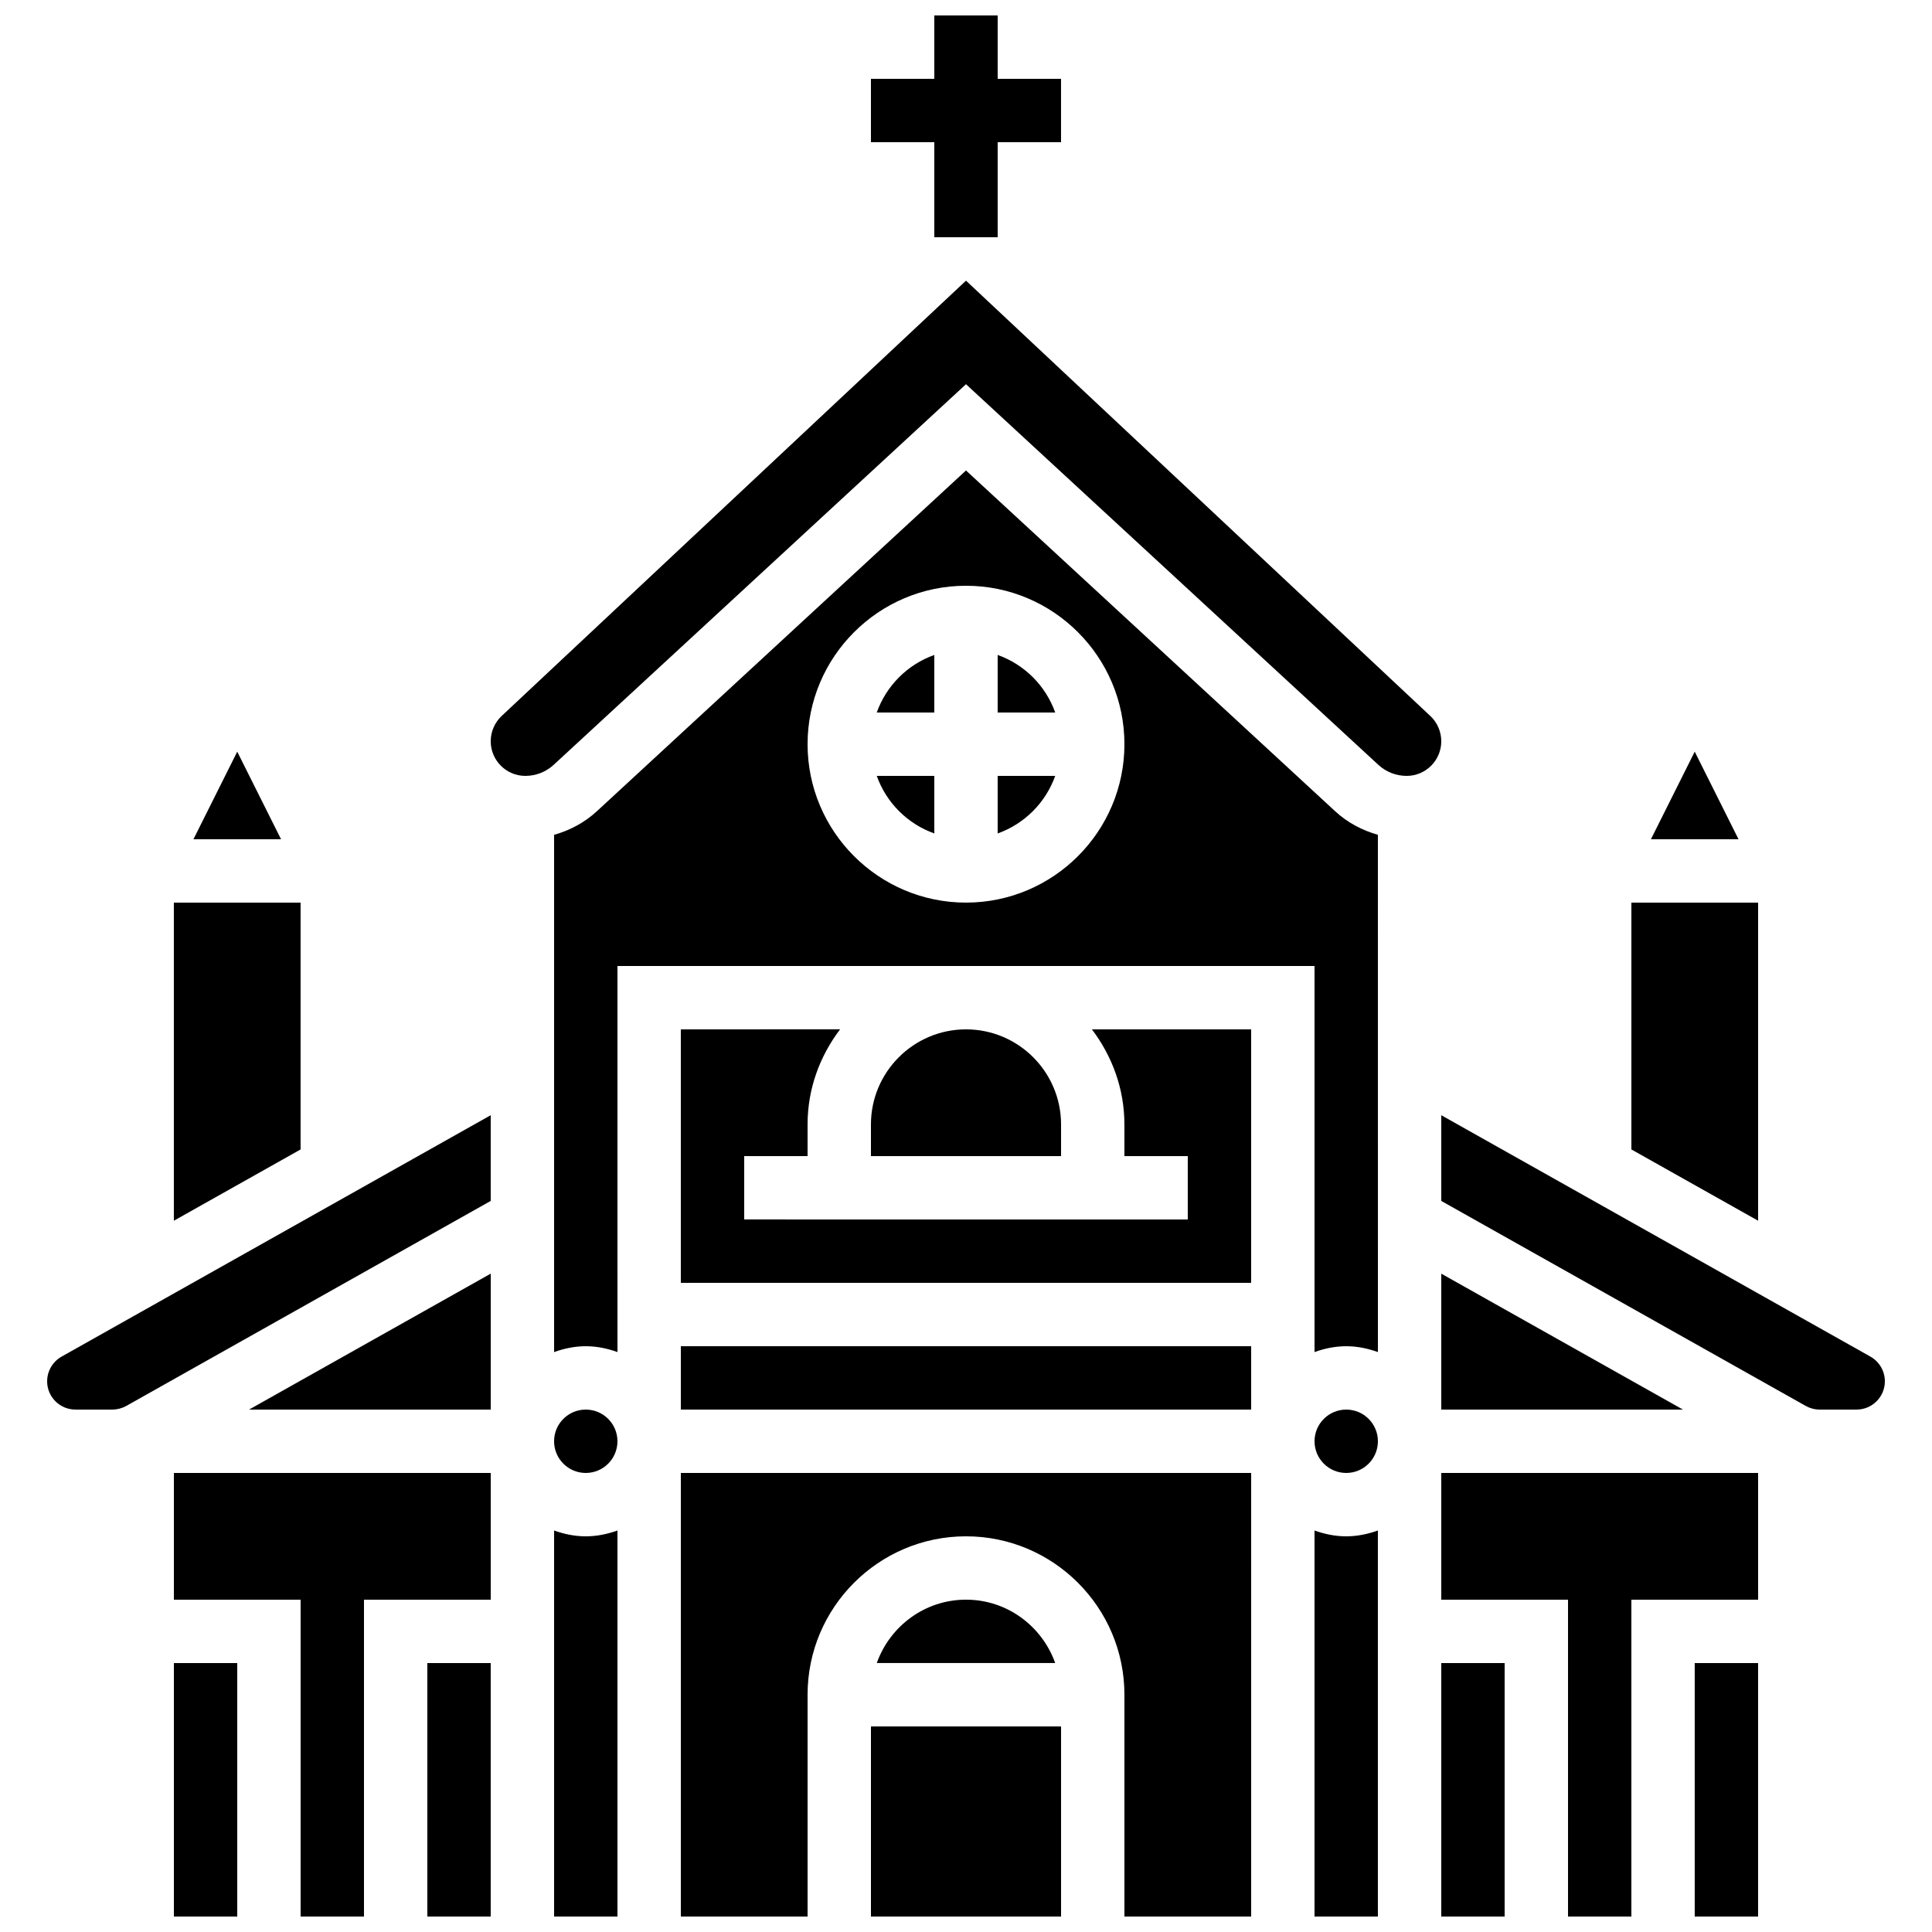
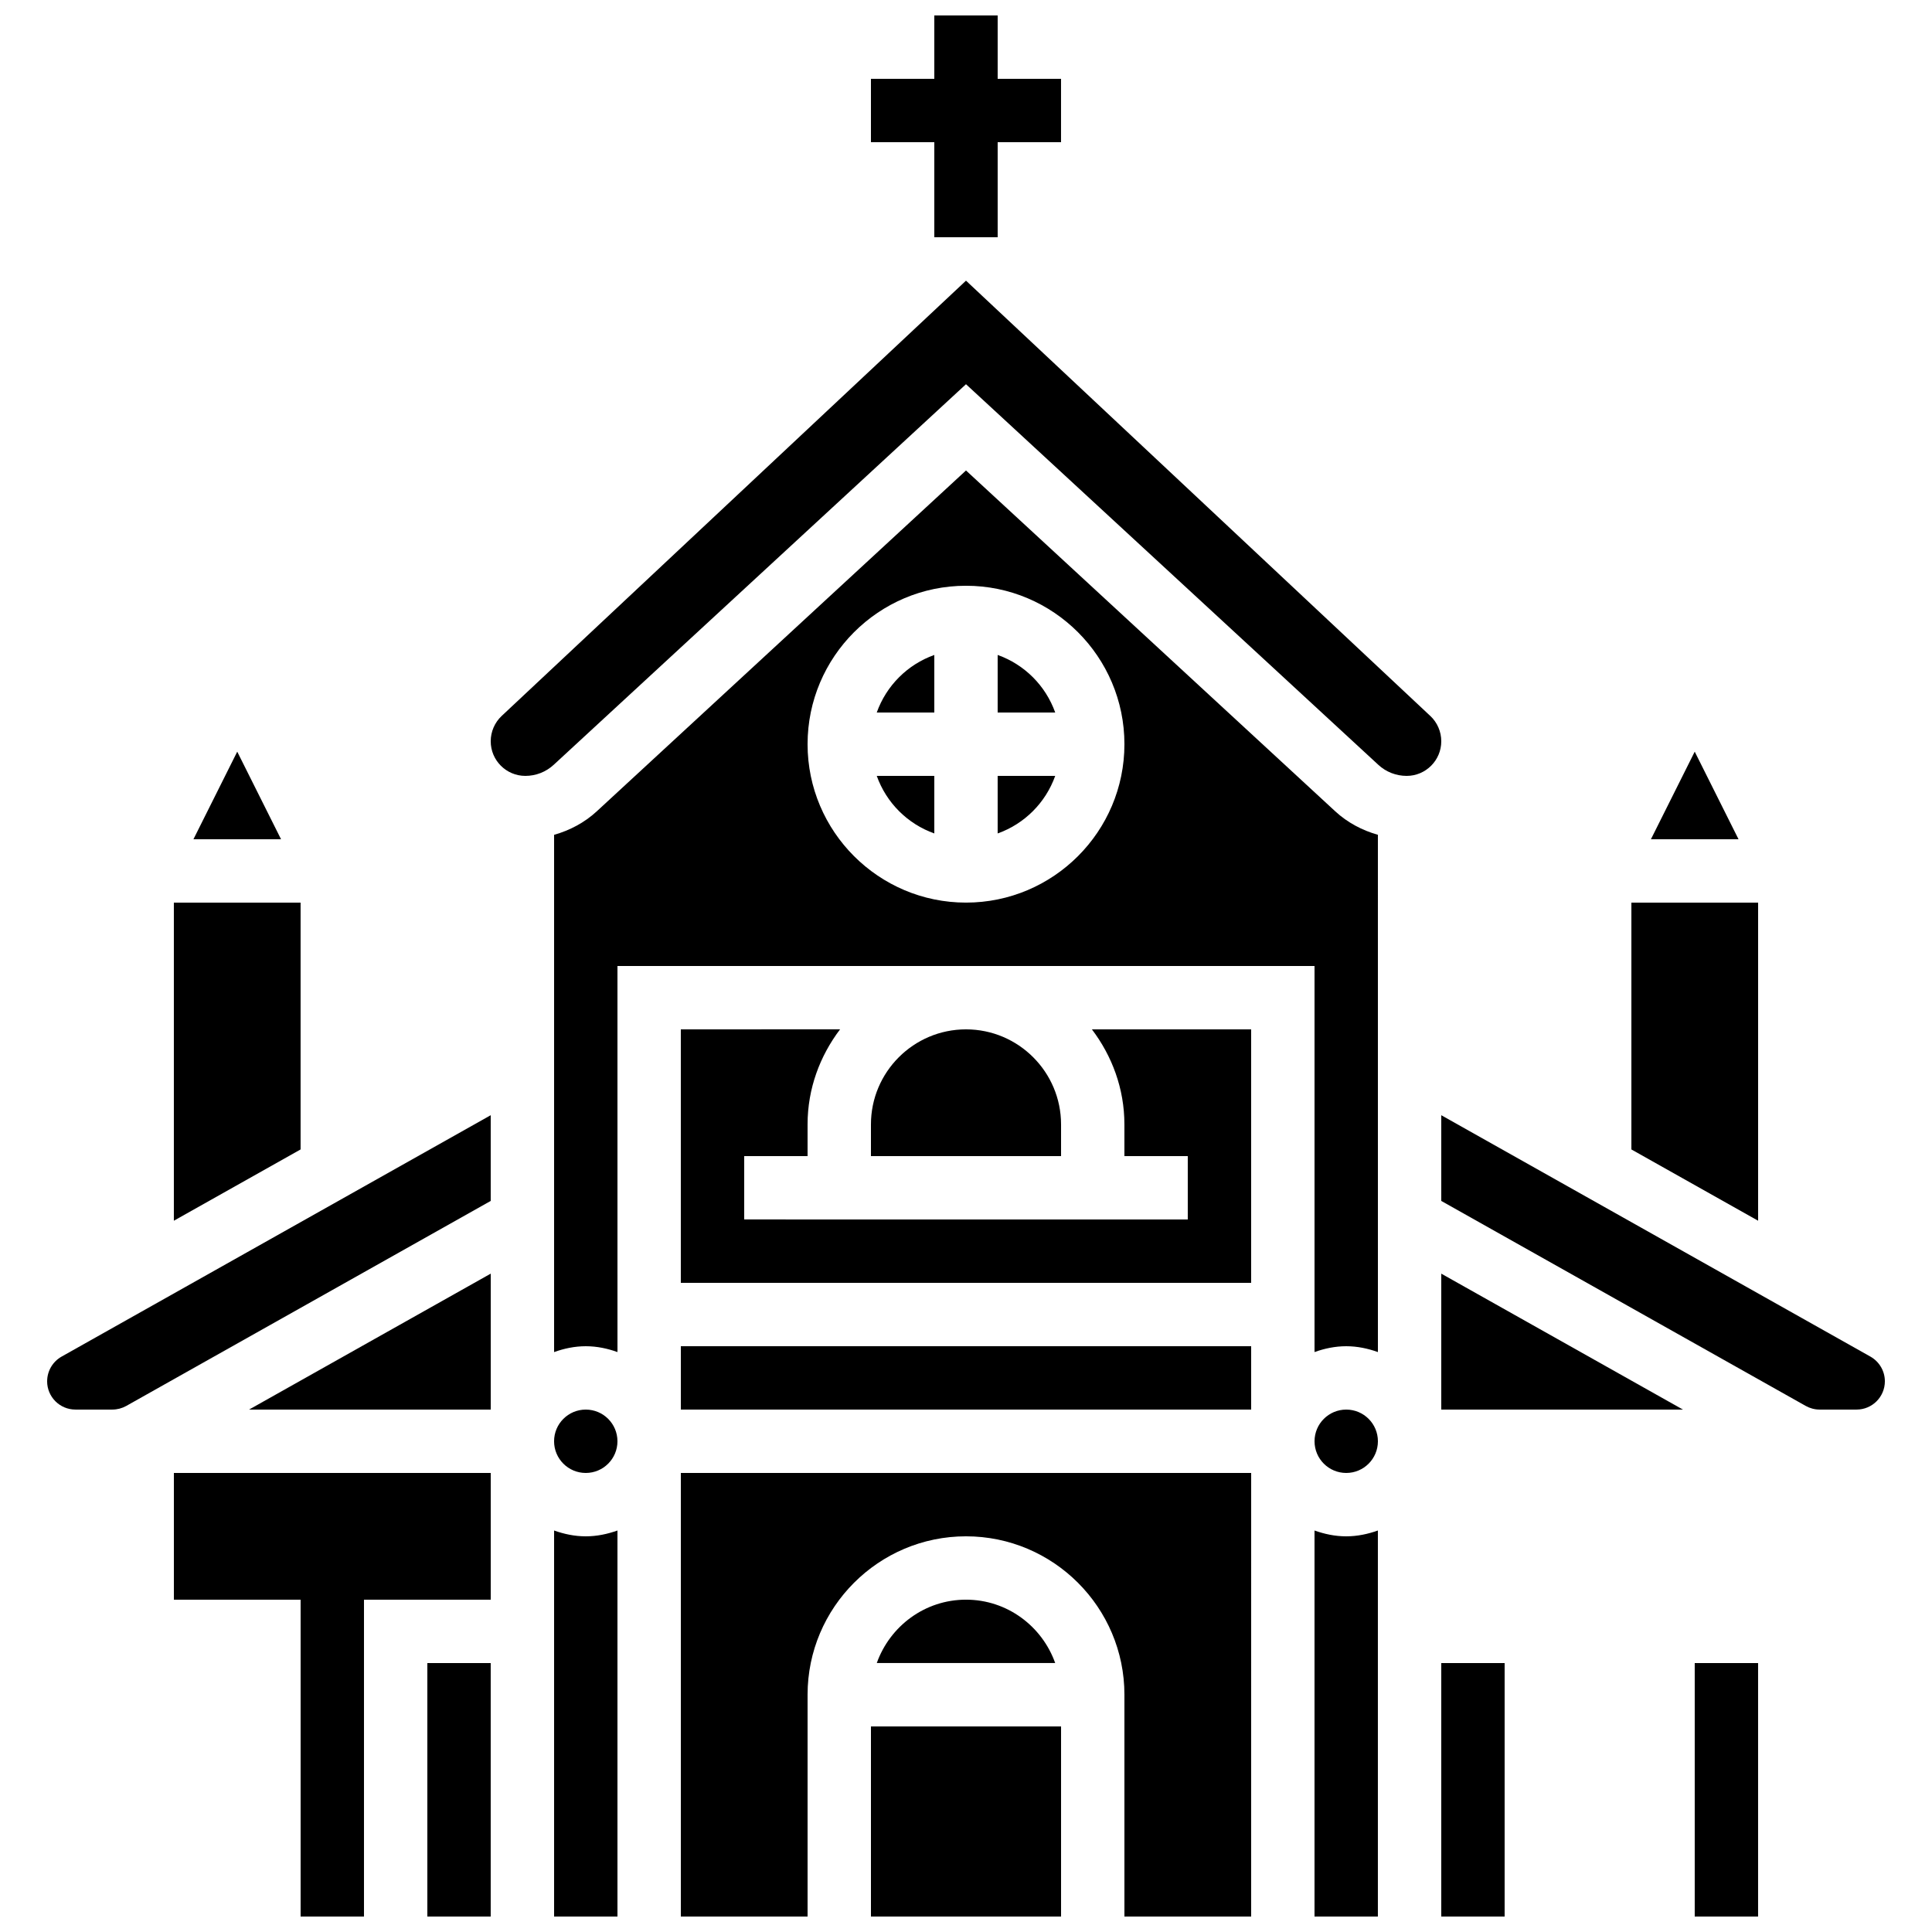
<svg xmlns="http://www.w3.org/2000/svg" width="800px" height="800px" version="1.1" viewBox="144 144 512 512">
  <defs>
    <clipPath id="k">
      <path d="m374 148.09h52v58.906h-52z" />
    </clipPath>
    <clipPath id="h">
      <path d="m290 549h18v102.9h-18z" />
    </clipPath>
    <clipPath id="g">
      <path d="m374 601h52v50.902h-52z" />
    </clipPath>
    <clipPath id="f">
      <path d="m324 534h152v117.9h-152z" />
    </clipPath>
    <clipPath id="e">
      <path d="m190 534h85v117.9h-85z" />
    </clipPath>
    <clipPath id="d">
      <path d="m257 584h18v67.902h-18z" />
    </clipPath>
    <clipPath id="c">
-       <path d="m190 584h17v67.902h-17z" />
-     </clipPath>
+       </clipPath>
    <clipPath id="b">
-       <path d="m525 534h85v117.9h-85z" />
+       <path d="m525 534v117.9h-85z" />
    </clipPath>
    <clipPath id="a">
      <path d="m525 584h18v67.902h-18z" />
    </clipPath>
    <clipPath id="j">
      <path d="m593 584h17v67.902h-17z" />
    </clipPath>
    <clipPath id="i">
      <path d="m492 549h18v102.9h-18z" />
    </clipPath>
  </defs>
  <g clip-path="url(#k)">
    <path d="m391.6 206.87h16.793v-25.191h16.793v-16.793h-16.793v-16.793h-16.793v16.793h-16.793v16.793h16.793z" />
  </g>
  <g clip-path="url(#h)">
    <path d="m290.84 549.6v102.3h16.793v-102.3c-2.637 0.938-5.441 1.543-8.395 1.543-2.957 0-5.762-0.605-8.398-1.543z" />
  </g>
  <path d="m274.05 517.55v-36.023l-64.043 36.023z" />
  <path d="m156.49 510.05c0 4.141 3.356 7.5 7.496 7.5h9.801c1.285 0 2.551-0.336 3.668-0.957l96.59-54.336v-22.715l-113.73 63.977c-2.352 1.328-3.82 3.828-3.82 6.531z" />
  <path d="m307.63 525.95c0 4.641-3.758 8.398-8.395 8.398-4.641 0-8.398-3.758-8.398-8.398 0-4.637 3.758-8.395 8.398-8.395 4.637 0 8.395 3.758 8.395 8.395" />
  <g clip-path="url(#g)">
    <path d="m374.81 601.52h50.383v50.383h-50.383z" />
  </g>
  <g clip-path="url(#f)">
    <path d="m324.43 651.9h33.586v-58.777c0-23.148 18.836-41.984 41.984-41.984 23.148 0 41.984 18.836 41.984 41.984v58.777h33.586l0.004-117.55h-151.14z" />
  </g>
  <path d="m400 567.93c-10.934 0-20.168 7.047-23.645 16.793h47.281c-3.469-9.746-12.707-16.793-23.637-16.793z" />
  <path d="m223.66 383.2h-33.586v84.305l33.586-18.891z" />
  <path d="m609.92 383.2h-33.586v65.414l33.586 18.891z" />
  <path d="m206.87 343.2-11.605 23.207h23.211z" />
  <path d="m593.12 343.2-11.605 23.207h23.211z" />
  <path d="m324.43 500.76h151.14v16.793h-151.14z" />
  <g clip-path="url(#e)">
    <path d="m190.08 567.93h33.586v83.969h16.793v-83.969h33.59v-33.586h-83.969z" />
  </g>
  <g clip-path="url(#d)">
    <path d="m257.25 584.73h16.793v67.176h-16.793z" />
  </g>
  <g clip-path="url(#c)">
    <path d="m190.08 584.73h16.793v67.176h-16.793z" />
  </g>
  <path d="m639.69 503.52-113.74-63.977v22.715l96.59 54.328c1.125 0.629 2.387 0.965 3.672 0.965h9.801c4.137 0 7.496-3.359 7.496-7.5 0-2.703-1.473-5.203-3.82-6.531z" />
  <path d="m523.05 333.74-123.05-115.36-123.06 115.36c-1.836 1.73-2.894 4.164-2.894 6.703 0 5.062 4.113 9.176 9.176 9.176 2.797 0 5.457-1.043 7.516-2.938l109.26-100.86 109.27 100.86c2.047 1.898 4.719 2.938 7.516 2.938 5.055 0 9.168-4.113 9.168-9.176 0-2.539-1.055-4.973-2.894-6.703z" />
  <path d="m525.95 481.53v36.023h64.043z" />
  <path d="m408.39 317.57v15.25h15.25c-2.535-7.113-8.137-12.715-15.25-15.25z" />
  <path d="m400 268.68-97.867 90.344c-3.242 2.988-7.129 5.031-11.293 6.215v137.08c2.637-0.953 5.441-1.555 8.398-1.555s5.762 0.605 8.398 1.547l-0.004-102.31h184.73v102.31c2.637-0.945 5.441-1.547 8.398-1.547s5.762 0.605 8.398 1.547l-0.004-137.08c-4.164-1.184-8.051-3.223-11.293-6.215zm0 114.52c-23.148 0-41.984-18.836-41.984-41.984s18.836-41.984 41.984-41.984 41.984 18.836 41.984 41.984c0 23.152-18.836 41.984-41.984 41.984z" />
  <g clip-path="url(#b)">
    <path d="m525.95 567.93h33.59v83.969h16.793v-83.969h33.586v-33.586h-83.969z" />
  </g>
  <g clip-path="url(#a)">
    <path d="m525.95 584.73h16.793v67.176h-16.793z" />
  </g>
  <g clip-path="url(#j)">
    <path d="m593.12 584.73h16.793v67.176h-16.793z" />
  </g>
  <path d="m376.35 332.82h15.25v-15.25c-7.113 2.535-12.711 8.137-15.25 15.25z" />
  <path d="m509.16 525.95c0 4.641-3.758 8.398-8.395 8.398-4.641 0-8.398-3.758-8.398-8.398 0-4.637 3.758-8.395 8.398-8.395 4.637 0 8.395 3.758 8.395 8.395" />
  <g clip-path="url(#i)">
    <path d="m492.36 549.6v102.3h16.793v-102.3c-2.637 0.938-5.441 1.543-8.395 1.543-2.957 0-5.762-0.605-8.398-1.543z" />
  </g>
  <path d="m391.6 364.87v-15.25h-15.25c2.539 7.113 8.137 12.715 15.25 15.25z" />
  <path d="m408.39 364.87c7.113-2.535 12.711-8.137 15.25-15.25h-15.25z" />
  <path d="m441.98 441.98v8.398h16.793v16.793l-117.55-0.004v-16.793h16.793v-8.398c0-9.488 3.281-18.152 8.613-25.191l-42.203 0.004v67.176h151.14v-67.176h-42.203c5.332 7.035 8.617 15.703 8.617 25.191z" />
  <path d="m400 416.79c-13.887 0-25.191 11.301-25.191 25.191v8.398h50.383v-8.398c-0.004-13.891-11.305-25.191-25.191-25.191z" />
</svg>